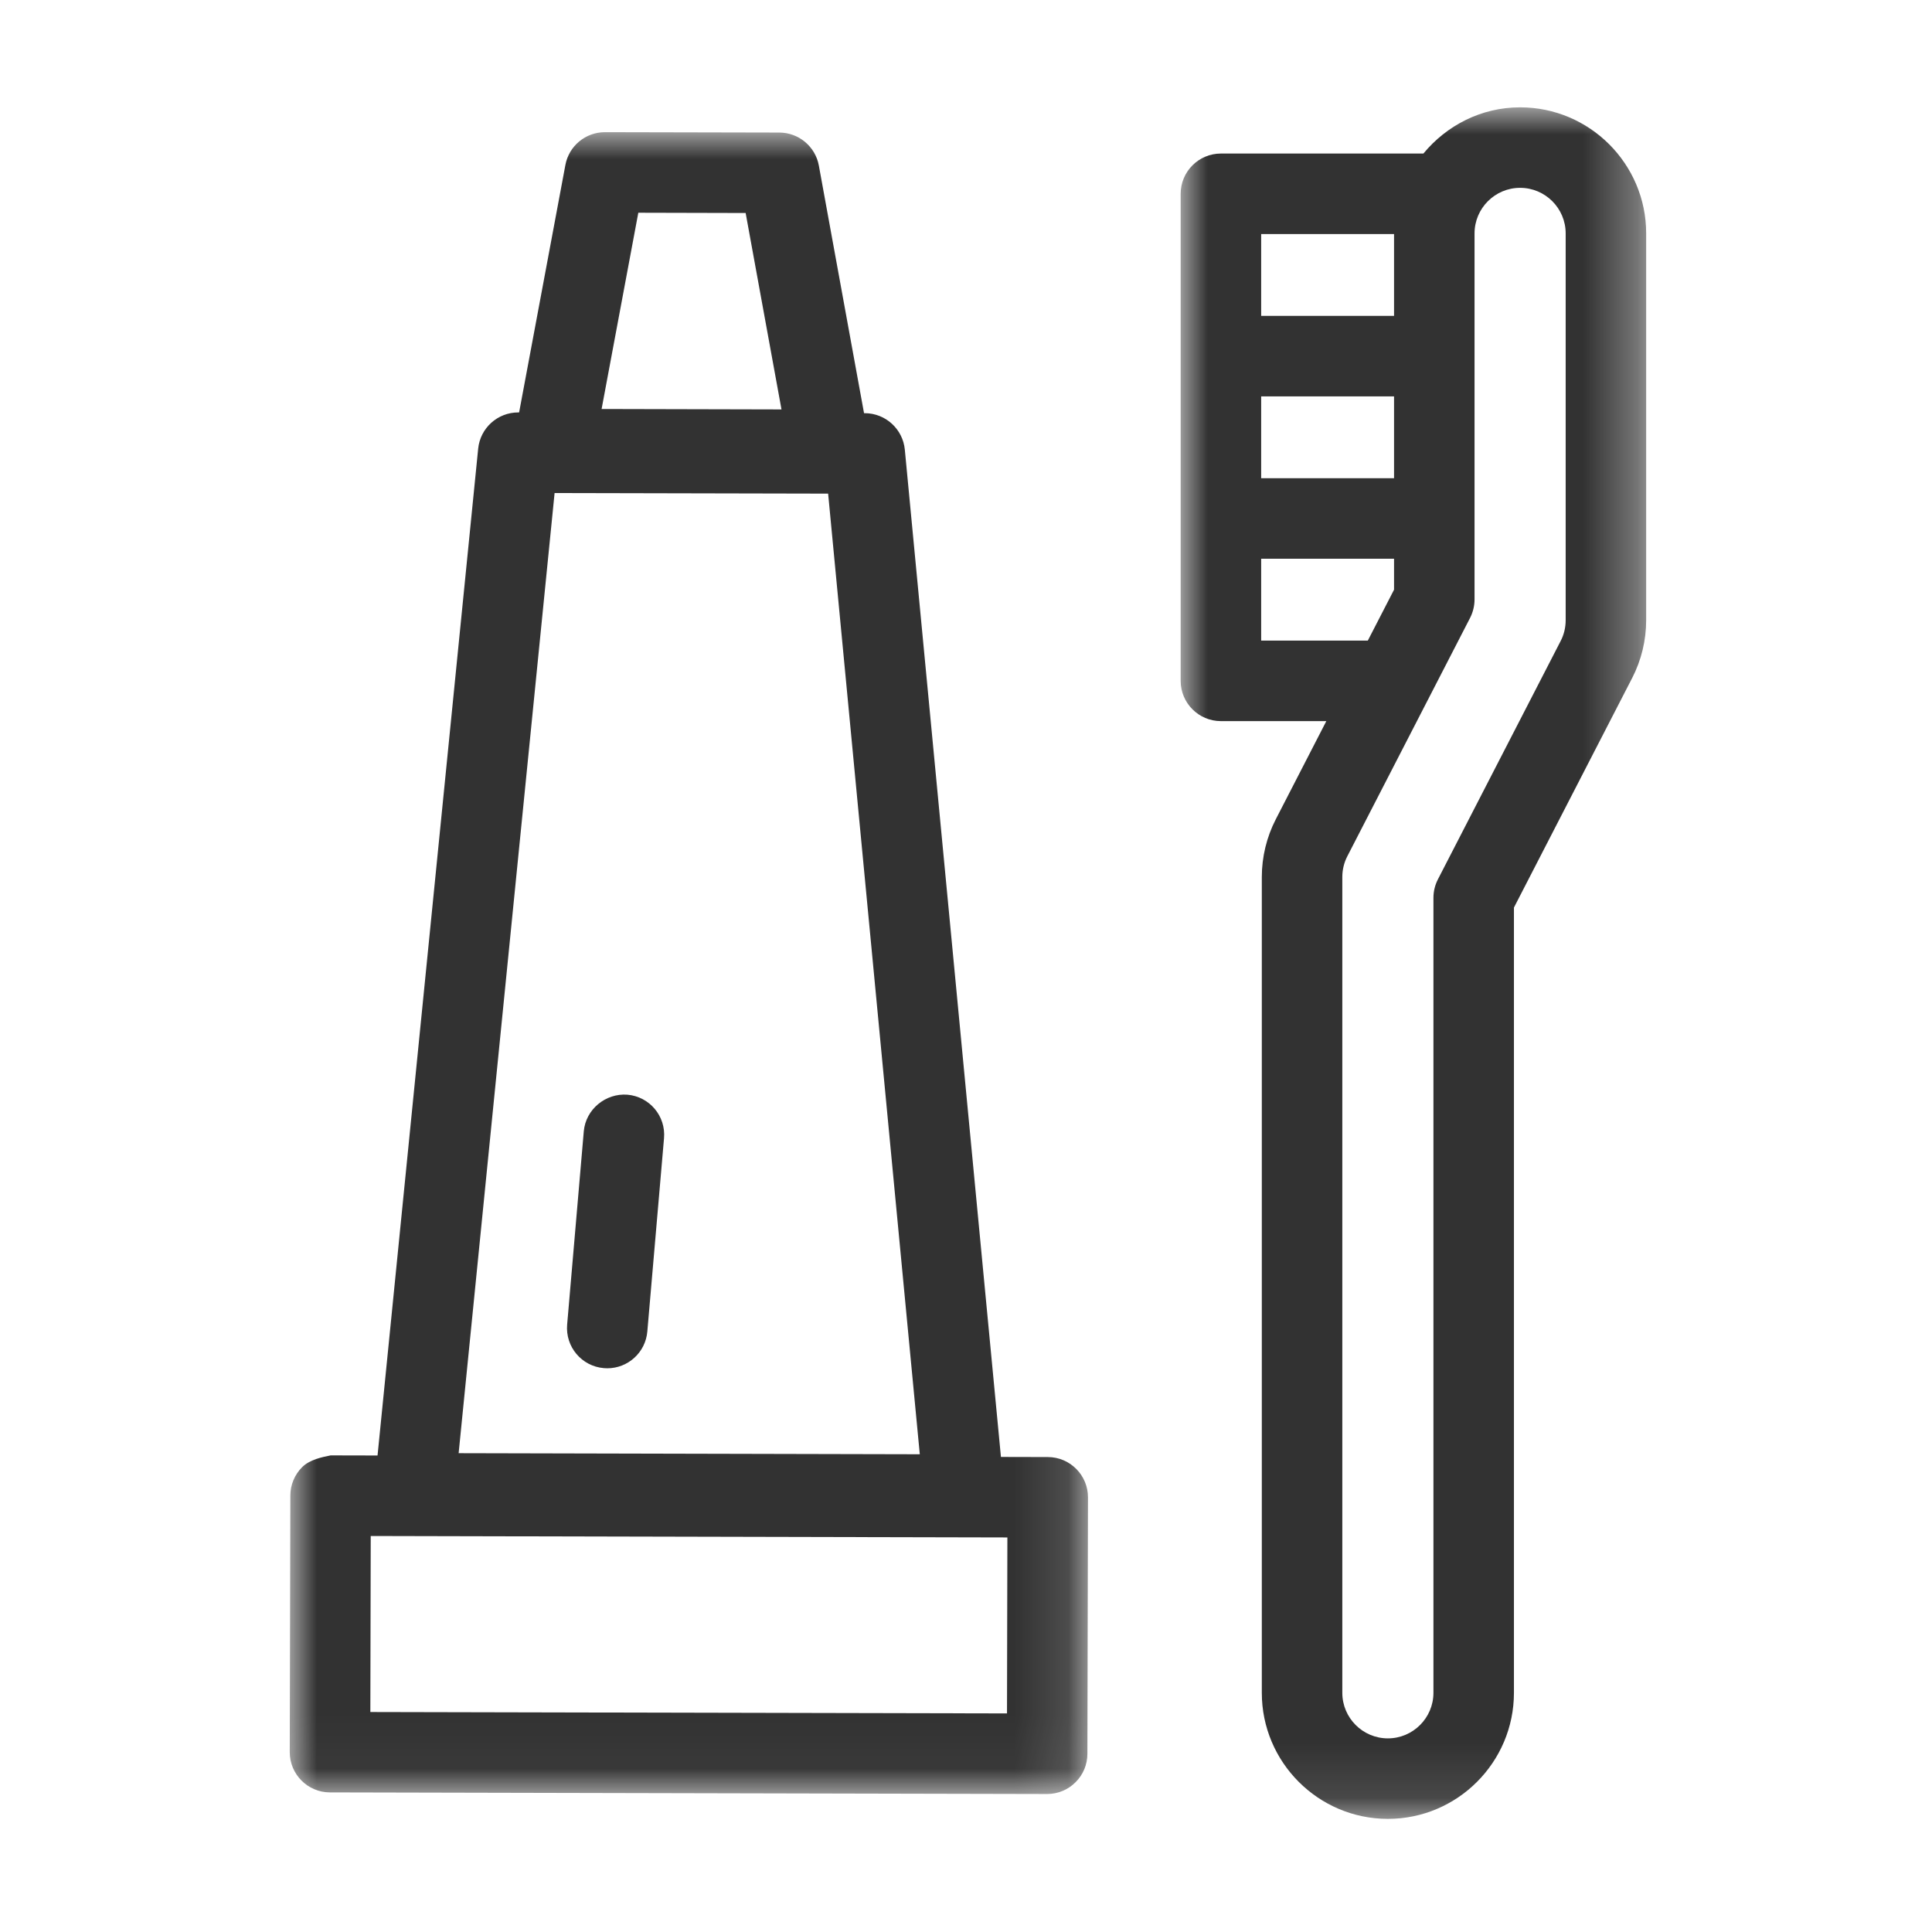
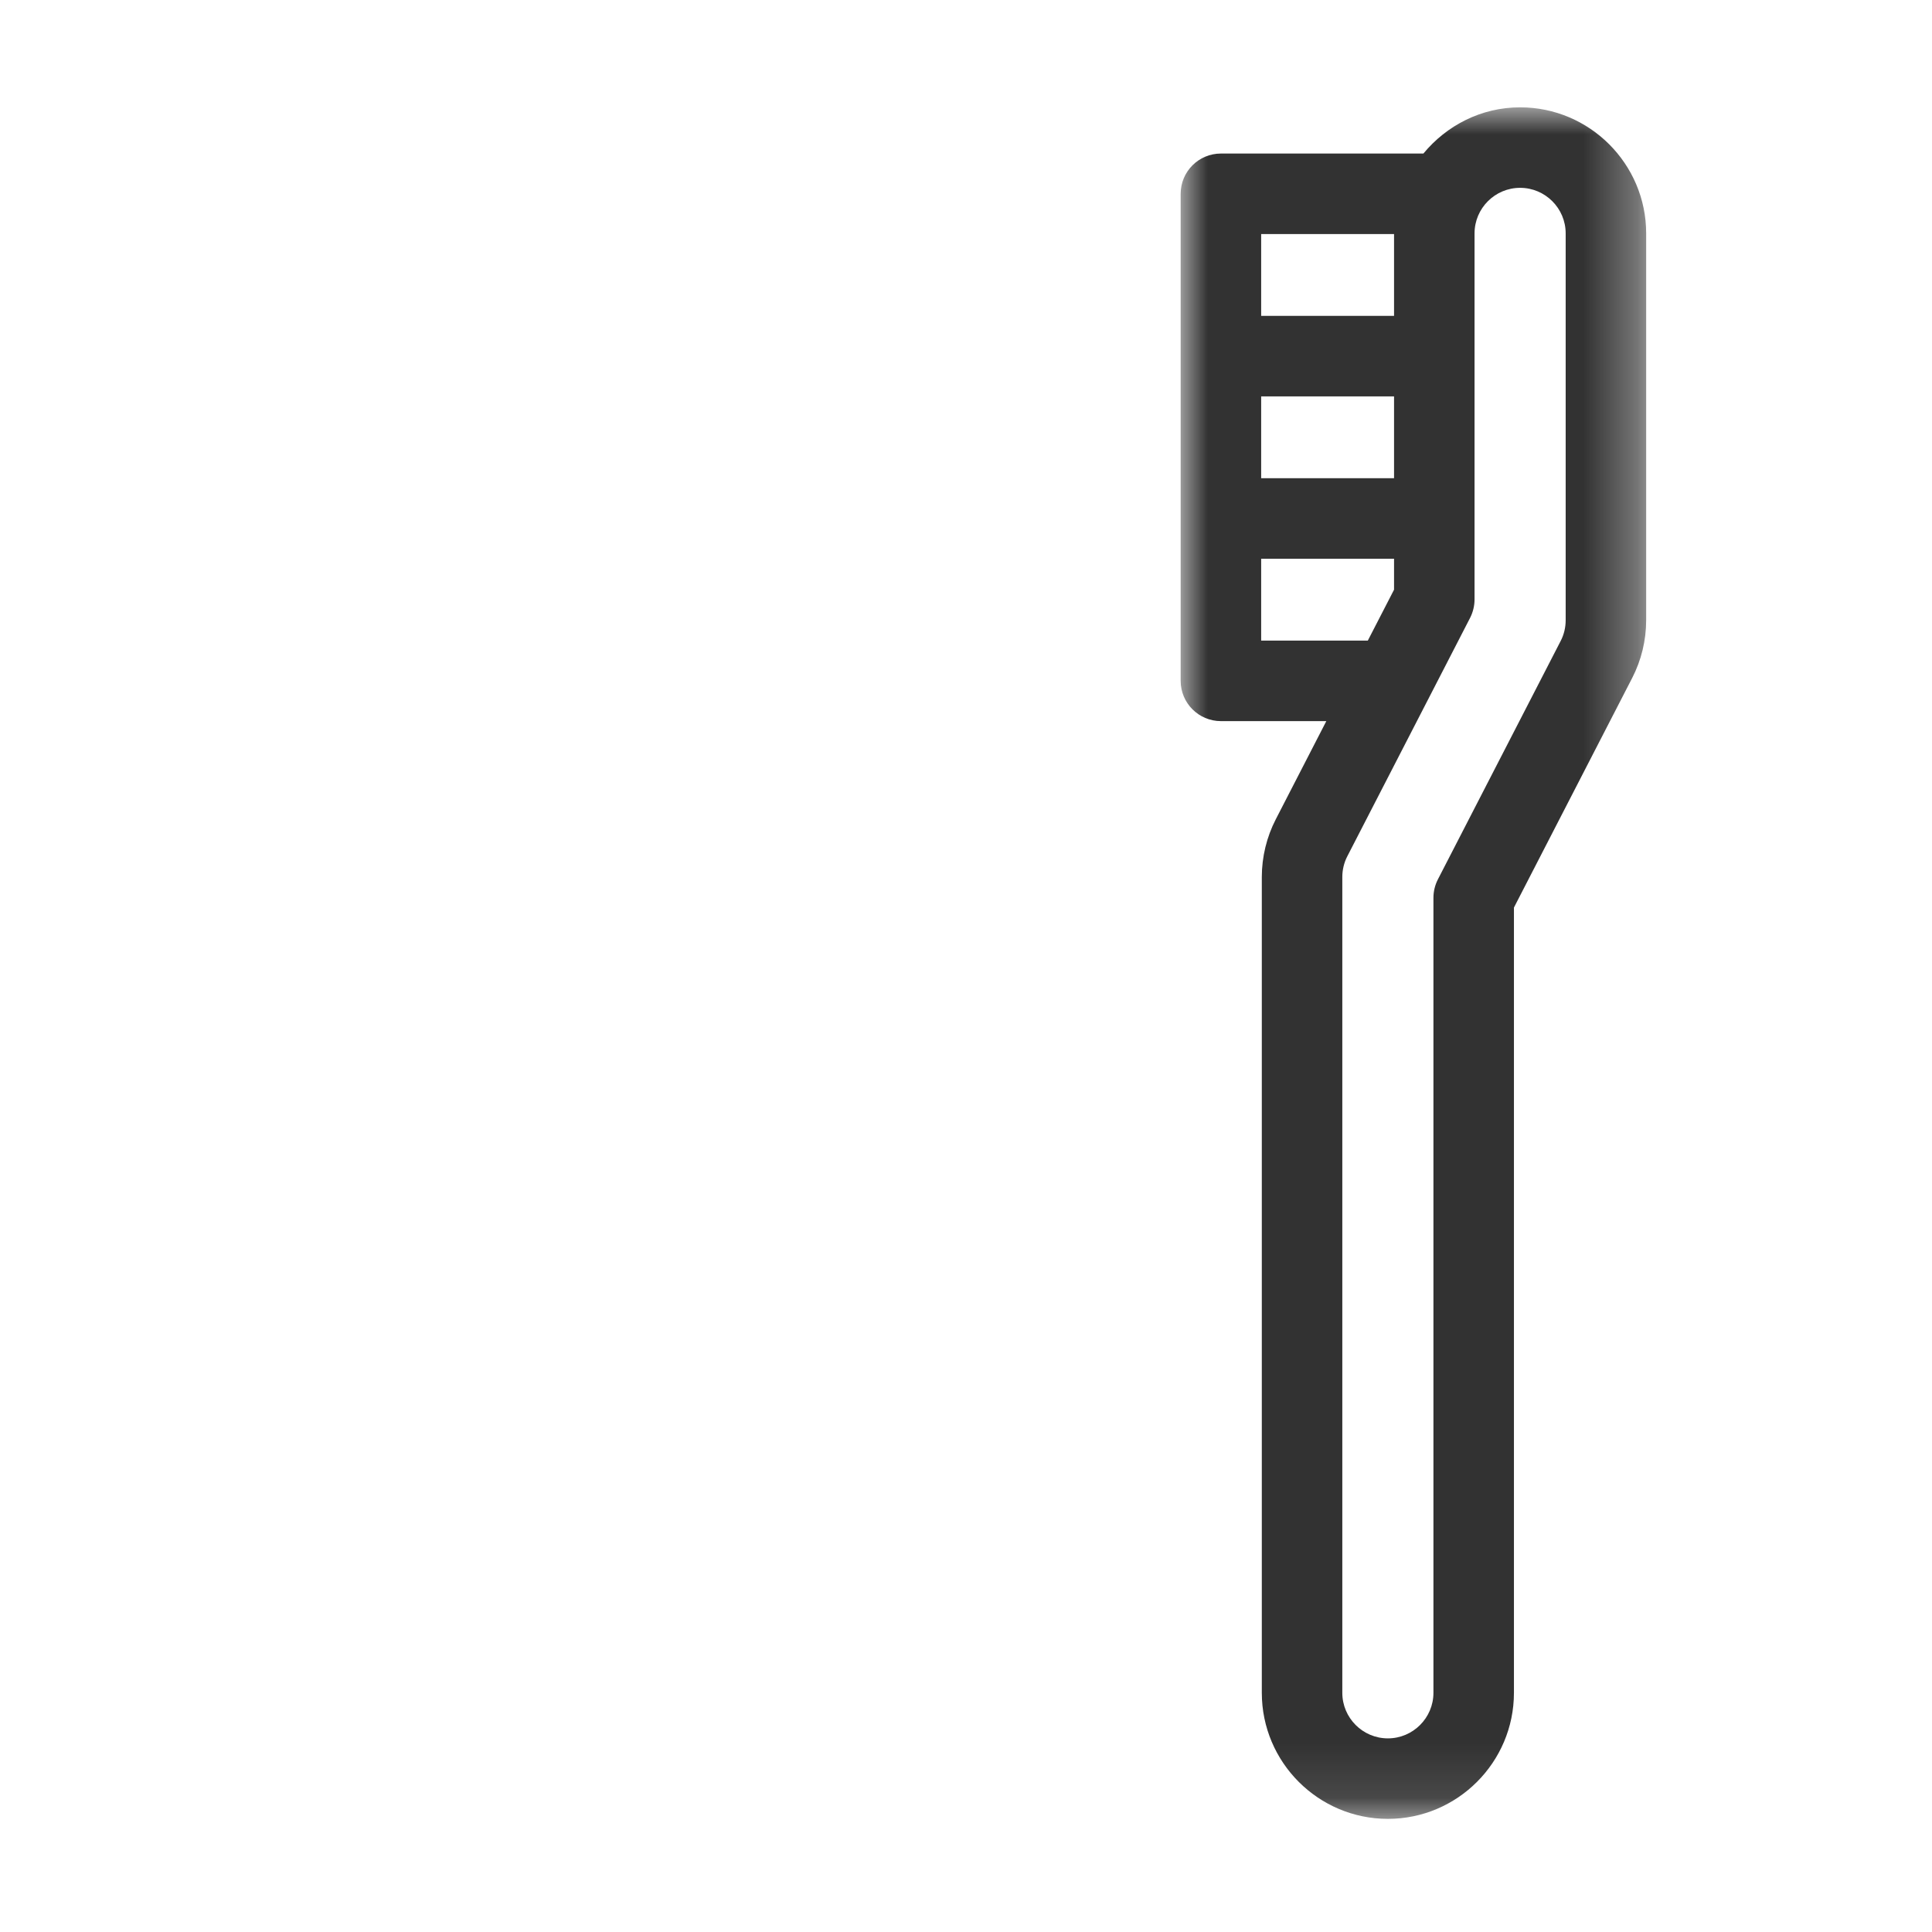
<svg xmlns="http://www.w3.org/2000/svg" xmlns:xlink="http://www.w3.org/1999/xlink" width="36" height="36" viewBox="0 0 36 36">
  <defs>
-     <polygon id="a" points="0 0 14.873 0 14.873 30.966 0 30.966" />
    <polygon id="c" points="0 0 8.674 0 8.674 31.892 0 31.892" />
  </defs>
  <g fill="none" fill-rule="evenodd" transform="translate(5.399 2)">
    <g transform="translate(0 .463)">
      <mask id="b" fill="#fff">
        <use xlink:href="#a" />
      </mask>
      <path fill="#323232" d="M13.365,29.464 L1.502,29.438 L1.509,26.158 L13.372,26.185 L13.365,29.464 Z M4.935,6.724 L10.032,6.735 L11.74,24.635 L3.147,24.615 L4.935,6.724 Z M6.495,1.501 L8.495,1.506 L9.163,5.166 L5.811,5.158 L6.495,1.501 Z M14.126,24.687 L13.252,24.685 L11.461,5.915 C11.424,5.531 11.101,5.237 10.716,5.236 L10.701,5.236 L9.859,0.622 C9.794,0.267 9.484,0.008 9.123,0.007 L5.875,0 L5.873,0 C5.511,0 5.202,0.257 5.136,0.612 L4.274,5.222 L4.259,5.222 L4.257,5.222 C3.872,5.222 3.549,5.514 3.511,5.898 L1.636,24.658 L0.762,24.656 C0.602,24.688 0.373,24.734 0.231,24.875 C0.091,25.015 0.011,25.206 0.011,25.404 L-2.66453526e-15,30.184 C-0.001,30.598 0.334,30.935 0.748,30.936 L14.111,30.966 L14.113,30.966 C14.311,30.966 14.502,30.888 14.642,30.747 C14.783,30.608 14.863,30.416 14.863,30.218 L14.874,25.439 C14.875,25.025 14.54,24.688 14.126,24.687 L14.126,24.687 Z" mask="url(#b)" />
    </g>
-     <path fill="#323232" d="M6.291,18.398 C5.888,18.367 5.515,18.669 5.479,19.081 L5.169,22.681 C5.133,23.094 5.438,23.458 5.852,23.493 C5.873,23.495 5.895,23.496 5.917,23.496 C6.302,23.496 6.63,23.201 6.663,22.81 L6.974,19.21 C7.01,18.796 6.704,18.433 6.291,18.398" />
    <g transform="translate(16.601)">
      <mask id="d" fill="#fff">
        <use xlink:href="#c" />
      </mask>
      <path fill="#323232" d="M7.174,9.557 C7.174,9.692 7.142,9.827 7.08,9.945 L4.793,14.386 C4.738,14.493 4.71,14.611 4.71,14.73 L4.71,29.543 C4.71,30.011 4.329,30.392 3.861,30.392 C3.393,30.392 3.012,30.011 3.012,29.543 L3.012,14.342 C3.012,14.207 3.044,14.073 3.106,13.954 L5.393,9.513 C5.447,9.407 5.476,9.288 5.476,9.169 L5.476,2.349 C5.476,1.881 5.857,1.5 6.325,1.5 C6.793,1.5 7.174,1.881 7.174,2.349 L7.174,9.557 Z M1.5,9.937 L1.5,8.411 L3.976,8.411 L3.976,8.988 L3.487,9.937 L1.5,9.937 Z M1.5,3.886 L3.976,3.886 L3.976,2.361 L1.5,2.361 L1.5,3.886 Z M1.5,6.911 L3.976,6.911 L3.976,5.386 L1.5,5.386 L1.5,6.911 Z M6.325,-3.55271368e-15 C5.597,-3.55271368e-15 4.954,0.34 4.523,0.861 L0.75,0.861 C0.336,0.861 -0,1.197 -0,1.611 L-0,10.687 C-0,11.101 0.336,11.437 0.75,11.437 L2.714,11.437 L1.772,13.267 C1.602,13.597 1.512,13.969 1.512,14.342 L1.512,29.543 C1.512,30.838 2.566,31.892 3.861,31.892 C5.156,31.892 6.21,30.838 6.21,29.543 L6.21,14.911 L8.414,10.632 C8.584,10.302 8.674,9.93 8.674,9.557 L8.674,2.349 C8.674,1.054 7.62,-3.55271368e-15 6.325,-3.55271368e-15 L6.325,-3.55271368e-15 Z" mask="url(#d)" />
    </g>
  </g>
</svg>